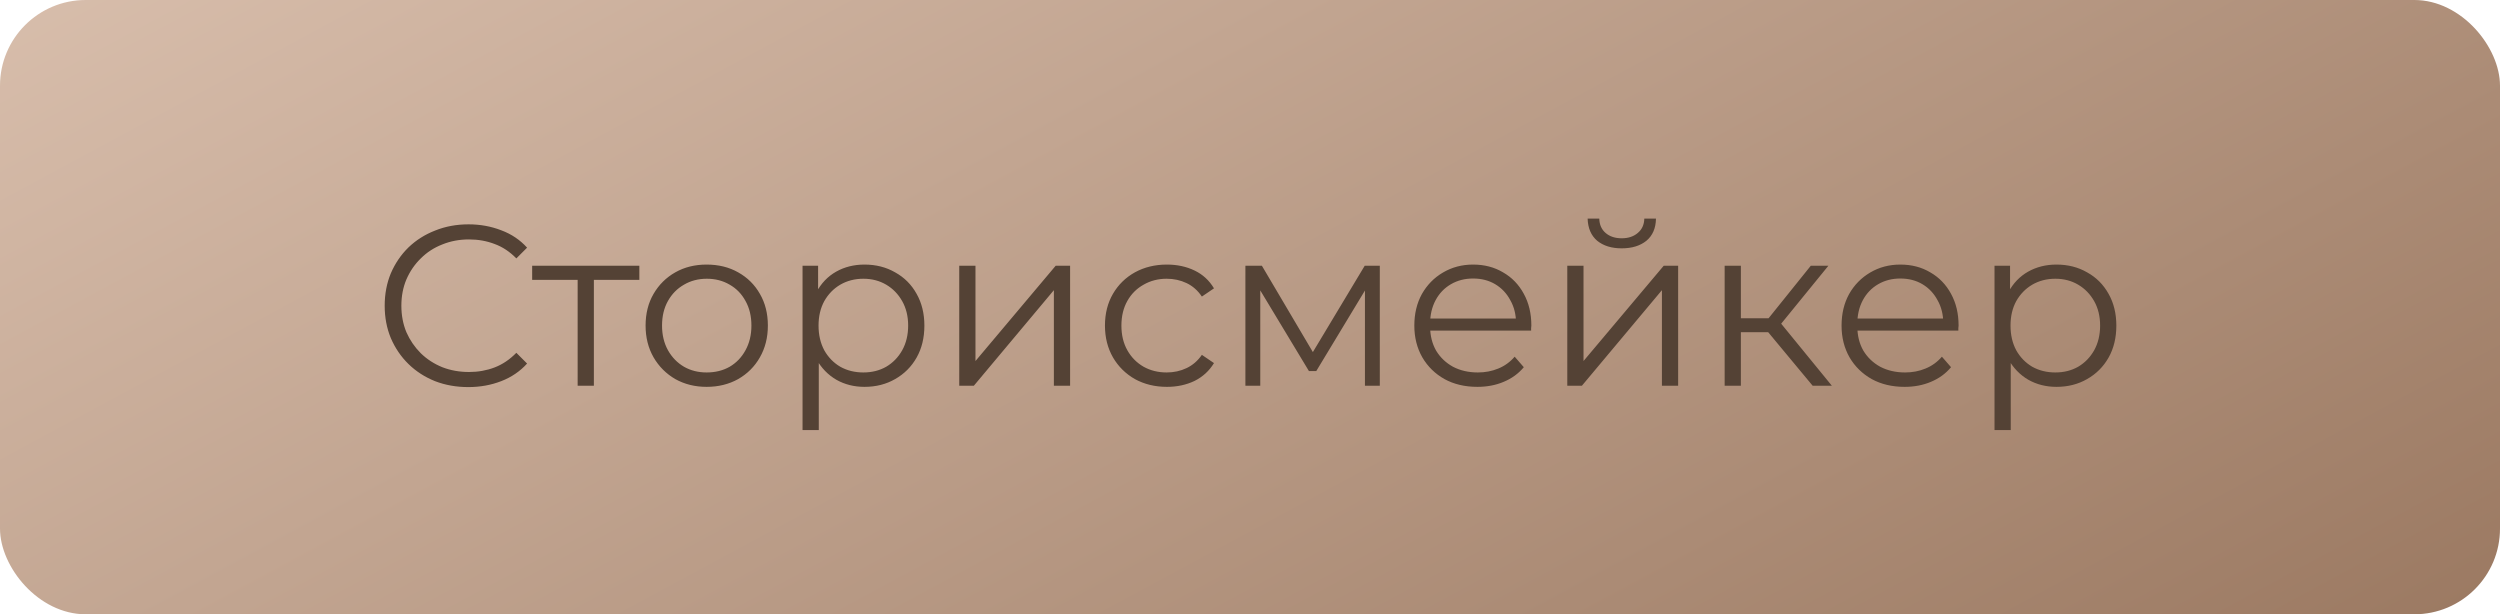
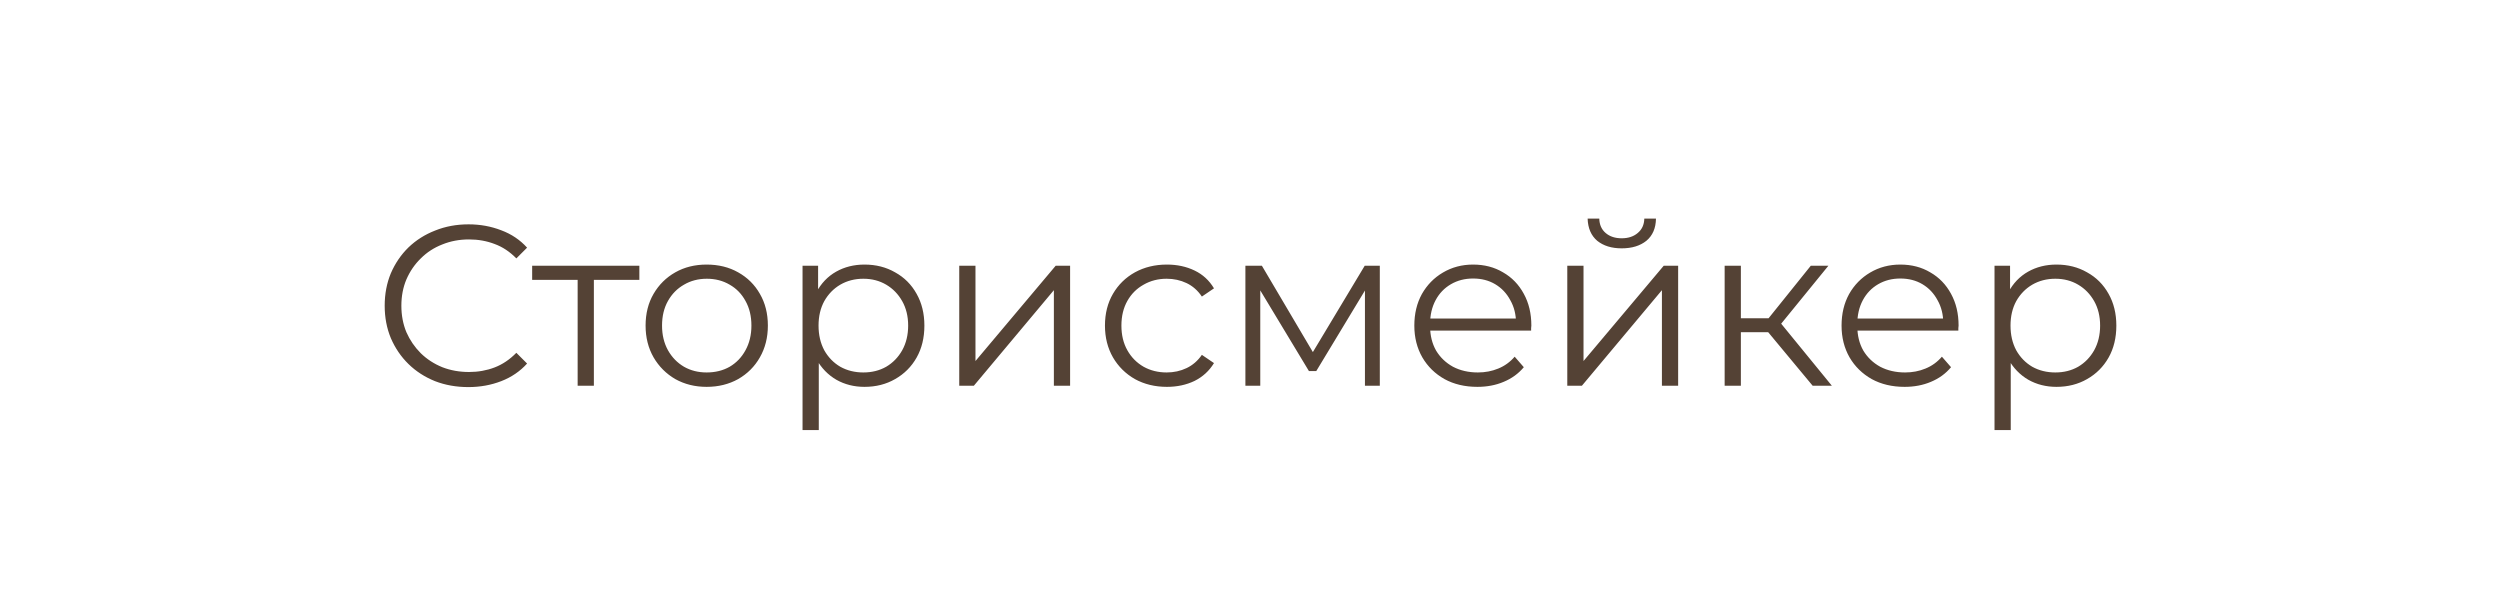
<svg xmlns="http://www.w3.org/2000/svg" width="175" height="43" viewBox="0 0 175 43" fill="none">
-   <rect width="175" height="43" rx="6" fill="url(#paint0_linear_884_15)" />
  <path d="M32.784 27.096C31.941 27.096 31.163 26.957 30.448 26.68C29.733 26.392 29.115 25.992 28.592 25.48C28.069 24.968 27.659 24.365 27.36 23.672C27.072 22.979 26.928 22.221 26.928 21.4C26.928 20.579 27.072 19.821 27.36 19.128C27.659 18.435 28.069 17.832 28.592 17.32C29.125 16.808 29.749 16.413 30.464 16.136C31.179 15.848 31.957 15.704 32.8 15.704C33.611 15.704 34.373 15.843 35.088 16.12C35.803 16.387 36.405 16.792 36.896 17.336L36.144 18.088C35.685 17.619 35.179 17.283 34.624 17.08C34.069 16.867 33.472 16.76 32.832 16.76C32.16 16.76 31.536 16.877 30.96 17.112C30.384 17.336 29.883 17.661 29.456 18.088C29.029 18.504 28.693 18.995 28.448 19.56C28.213 20.115 28.096 20.728 28.096 21.4C28.096 22.072 28.213 22.691 28.448 23.256C28.693 23.811 29.029 24.301 29.456 24.728C29.883 25.144 30.384 25.469 30.96 25.704C31.536 25.928 32.16 26.04 32.832 26.04C33.472 26.04 34.069 25.933 34.624 25.72C35.179 25.507 35.685 25.165 36.144 24.696L36.896 25.448C36.405 25.992 35.803 26.403 35.088 26.68C34.373 26.957 33.605 27.096 32.784 27.096ZM40.435 27V19.288L40.723 19.592H37.251V18.6H44.755V19.592H41.283L41.571 19.288V27H40.435ZM49.463 27.08C48.652 27.08 47.921 26.899 47.271 26.536C46.631 26.163 46.124 25.656 45.751 25.016C45.377 24.365 45.191 23.624 45.191 22.792C45.191 21.949 45.377 21.208 45.751 20.568C46.124 19.928 46.631 19.427 47.271 19.064C47.911 18.701 48.641 18.52 49.463 18.52C50.295 18.52 51.031 18.701 51.671 19.064C52.321 19.427 52.828 19.928 53.191 20.568C53.564 21.208 53.751 21.949 53.751 22.792C53.751 23.624 53.564 24.365 53.191 25.016C52.828 25.656 52.321 26.163 51.671 26.536C51.02 26.899 50.284 27.08 49.463 27.08ZM49.463 26.072C50.071 26.072 50.609 25.939 51.079 25.672C51.548 25.395 51.916 25.011 52.183 24.52C52.46 24.019 52.599 23.443 52.599 22.792C52.599 22.131 52.46 21.555 52.183 21.064C51.916 20.573 51.548 20.195 51.079 19.928C50.609 19.651 50.076 19.512 49.479 19.512C48.881 19.512 48.348 19.651 47.879 19.928C47.409 20.195 47.036 20.573 46.759 21.064C46.481 21.555 46.343 22.131 46.343 22.792C46.343 23.443 46.481 24.019 46.759 24.52C47.036 25.011 47.409 25.395 47.879 25.672C48.348 25.939 48.876 26.072 49.463 26.072ZM60.514 27.08C59.789 27.08 59.133 26.915 58.547 26.584C57.96 26.243 57.49 25.757 57.139 25.128C56.797 24.488 56.627 23.709 56.627 22.792C56.627 21.875 56.797 21.101 57.139 20.472C57.48 19.832 57.944 19.347 58.531 19.016C59.117 18.685 59.779 18.52 60.514 18.52C61.315 18.52 62.029 18.701 62.658 19.064C63.298 19.416 63.8 19.917 64.162 20.568C64.525 21.208 64.707 21.949 64.707 22.792C64.707 23.645 64.525 24.392 64.162 25.032C63.8 25.672 63.298 26.173 62.658 26.536C62.029 26.899 61.315 27.08 60.514 27.08ZM56.178 30.104V18.6H57.267V21.128L57.154 22.808L57.315 24.504V30.104H56.178ZM60.434 26.072C61.032 26.072 61.565 25.939 62.035 25.672C62.504 25.395 62.877 25.011 63.154 24.52C63.432 24.019 63.571 23.443 63.571 22.792C63.571 22.141 63.432 21.571 63.154 21.08C62.877 20.589 62.504 20.205 62.035 19.928C61.565 19.651 61.032 19.512 60.434 19.512C59.837 19.512 59.298 19.651 58.819 19.928C58.349 20.205 57.976 20.589 57.699 21.08C57.432 21.571 57.298 22.141 57.298 22.792C57.298 23.443 57.432 24.019 57.699 24.52C57.976 25.011 58.349 25.395 58.819 25.672C59.298 25.939 59.837 26.072 60.434 26.072ZM67.147 27V18.6H68.283V25.272L73.899 18.6H74.907V27H73.771V20.312L68.171 27H67.147ZM81.683 27.08C80.851 27.08 80.104 26.899 79.443 26.536C78.792 26.163 78.28 25.656 77.907 25.016C77.534 24.365 77.347 23.624 77.347 22.792C77.347 21.949 77.534 21.208 77.907 20.568C78.28 19.928 78.792 19.427 79.443 19.064C80.104 18.701 80.851 18.52 81.683 18.52C82.397 18.52 83.043 18.659 83.619 18.936C84.195 19.213 84.648 19.629 84.979 20.184L84.131 20.76C83.843 20.333 83.486 20.019 83.059 19.816C82.632 19.613 82.168 19.512 81.667 19.512C81.07 19.512 80.531 19.651 80.051 19.928C79.571 20.195 79.192 20.573 78.915 21.064C78.638 21.555 78.499 22.131 78.499 22.792C78.499 23.453 78.638 24.029 78.915 24.52C79.192 25.011 79.571 25.395 80.051 25.672C80.531 25.939 81.07 26.072 81.667 26.072C82.168 26.072 82.632 25.971 83.059 25.768C83.486 25.565 83.843 25.256 84.131 24.84L84.979 25.416C84.648 25.96 84.195 26.376 83.619 26.664C83.043 26.941 82.397 27.08 81.683 27.08ZM87.178 27V18.6H88.331L92.138 25.048H91.659L95.531 18.6H96.587V27H95.546V19.896L95.754 19.992L92.138 25.976H91.626L87.978 19.928L88.219 19.88V27H87.178ZM103.419 27.08C102.544 27.08 101.776 26.899 101.115 26.536C100.454 26.163 99.936 25.656 99.563 25.016C99.19 24.365 99.003 23.624 99.003 22.792C99.003 21.96 99.179 21.224 99.531 20.584C99.894 19.944 100.384 19.443 101.003 19.08C101.632 18.707 102.336 18.52 103.115 18.52C103.904 18.52 104.603 18.701 105.211 19.064C105.83 19.416 106.315 19.917 106.667 20.568C107.019 21.208 107.195 21.949 107.195 22.792C107.195 22.845 107.19 22.904 107.179 22.968C107.179 23.021 107.179 23.08 107.179 23.144H99.867V22.296H106.571L106.123 22.632C106.123 22.024 105.99 21.485 105.723 21.016C105.467 20.536 105.115 20.163 104.667 19.896C104.219 19.629 103.702 19.496 103.115 19.496C102.539 19.496 102.022 19.629 101.563 19.896C101.104 20.163 100.747 20.536 100.491 21.016C100.235 21.496 100.107 22.045 100.107 22.664V22.84C100.107 23.48 100.246 24.045 100.523 24.536C100.811 25.016 101.206 25.395 101.707 25.672C102.219 25.939 102.8 26.072 103.451 26.072C103.963 26.072 104.438 25.981 104.875 25.8C105.323 25.619 105.707 25.341 106.027 24.968L106.667 25.704C106.294 26.152 105.824 26.493 105.259 26.728C104.704 26.963 104.091 27.08 103.419 27.08ZM109.71 27V18.6H110.846V25.272L116.462 18.6H117.47V27H116.334V20.312L110.734 27H109.71ZM113.518 17.384C112.814 17.384 112.243 17.208 111.806 16.856C111.379 16.493 111.155 15.976 111.134 15.304H111.95C111.96 15.731 112.11 16.067 112.398 16.312C112.686 16.557 113.059 16.68 113.518 16.68C113.976 16.68 114.35 16.557 114.638 16.312C114.936 16.067 115.091 15.731 115.102 15.304H115.918C115.907 15.976 115.683 16.493 115.246 16.856C114.808 17.208 114.232 17.384 113.518 17.384ZM126.885 27L123.429 22.84L124.373 22.28L128.229 27H126.885ZM120.725 27V18.6H121.861V27H120.725ZM121.509 23.256V22.28H124.213V23.256H121.509ZM124.469 22.92L123.413 22.76L126.757 18.6H127.989L124.469 22.92ZM133.325 27.08C132.451 27.08 131.683 26.899 131.021 26.536C130.36 26.163 129.843 25.656 129.469 25.016C129.096 24.365 128.909 23.624 128.909 22.792C128.909 21.96 129.085 21.224 129.437 20.584C129.8 19.944 130.291 19.443 130.909 19.08C131.539 18.707 132.243 18.52 133.021 18.52C133.811 18.52 134.509 18.701 135.117 19.064C135.736 19.416 136.221 19.917 136.573 20.568C136.925 21.208 137.101 21.949 137.101 22.792C137.101 22.845 137.096 22.904 137.085 22.968C137.085 23.021 137.085 23.08 137.085 23.144H129.773V22.296H136.477L136.029 22.632C136.029 22.024 135.896 21.485 135.629 21.016C135.373 20.536 135.021 20.163 134.573 19.896C134.125 19.629 133.608 19.496 133.021 19.496C132.445 19.496 131.928 19.629 131.469 19.896C131.011 20.163 130.653 20.536 130.397 21.016C130.141 21.496 130.013 22.045 130.013 22.664V22.84C130.013 23.48 130.152 24.045 130.429 24.536C130.717 25.016 131.112 25.395 131.613 25.672C132.125 25.939 132.707 26.072 133.357 26.072C133.869 26.072 134.344 25.981 134.781 25.8C135.229 25.619 135.613 25.341 135.933 24.968L136.573 25.704C136.2 26.152 135.731 26.493 135.165 26.728C134.611 26.963 133.997 27.08 133.325 27.08ZM143.952 27.08C143.227 27.08 142.571 26.915 141.984 26.584C141.397 26.243 140.928 25.757 140.576 25.128C140.235 24.488 140.064 23.709 140.064 22.792C140.064 21.875 140.235 21.101 140.576 20.472C140.917 19.832 141.381 19.347 141.968 19.016C142.555 18.685 143.216 18.52 143.952 18.52C144.752 18.52 145.467 18.701 146.096 19.064C146.736 19.416 147.237 19.917 147.6 20.568C147.963 21.208 148.144 21.949 148.144 22.792C148.144 23.645 147.963 24.392 147.6 25.032C147.237 25.672 146.736 26.173 146.096 26.536C145.467 26.899 144.752 27.08 143.952 27.08ZM139.616 30.104V18.6H140.704V21.128L140.592 22.808L140.752 24.504V30.104H139.616ZM143.872 26.072C144.469 26.072 145.003 25.939 145.472 25.672C145.941 25.395 146.315 25.011 146.592 24.52C146.869 24.019 147.008 23.443 147.008 22.792C147.008 22.141 146.869 21.571 146.592 21.08C146.315 20.589 145.941 20.205 145.472 19.928C145.003 19.651 144.469 19.512 143.872 19.512C143.275 19.512 142.736 19.651 142.256 19.928C141.787 20.205 141.413 20.589 141.136 21.08C140.869 21.571 140.736 22.141 140.736 22.792C140.736 23.443 140.869 24.019 141.136 24.52C141.413 25.011 141.787 25.395 142.256 25.672C142.736 25.939 143.275 26.072 143.872 26.072Z" fill="#544235" />
  <defs>
    <linearGradient id="paint0_linear_884_15" x1="-1.459" y1="-2.229" x2="64.046" y2="119.177" gradientUnits="userSpaceOnUse">
      <stop stop-color="#D9BFAD" />
      <stop offset="1" stop-color="#947159" />
    </linearGradient>
  </defs>
</svg>